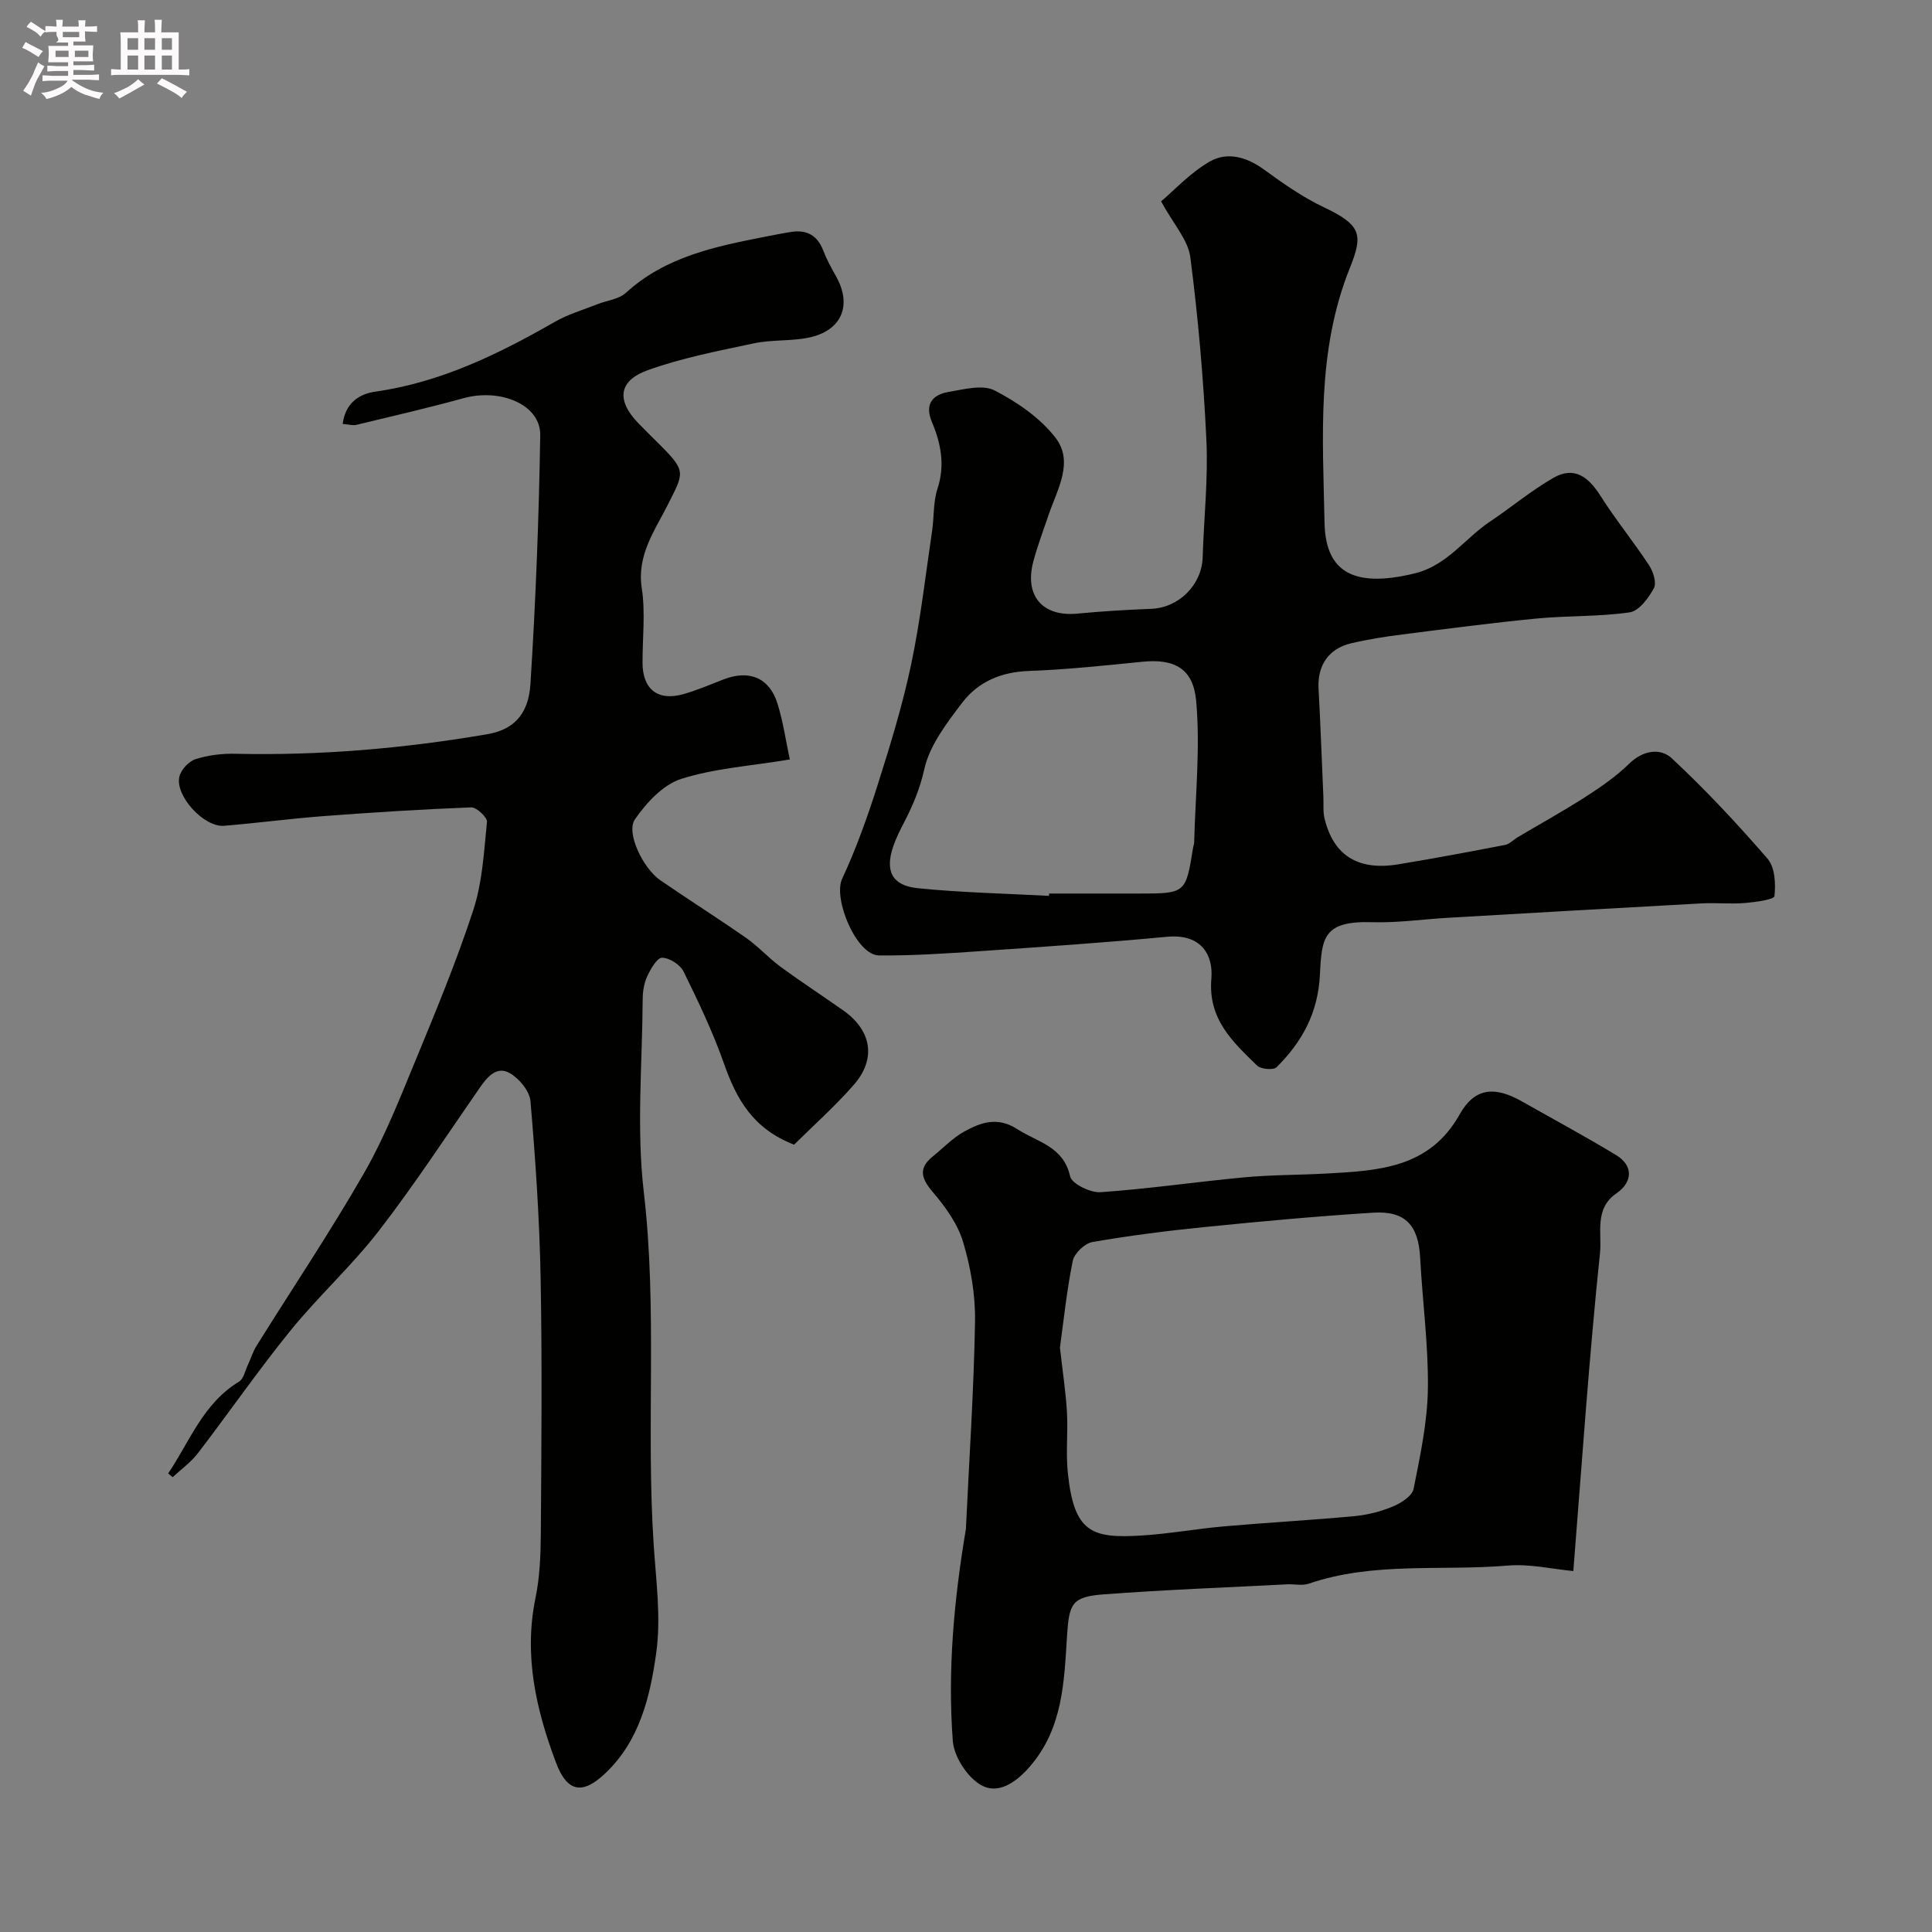
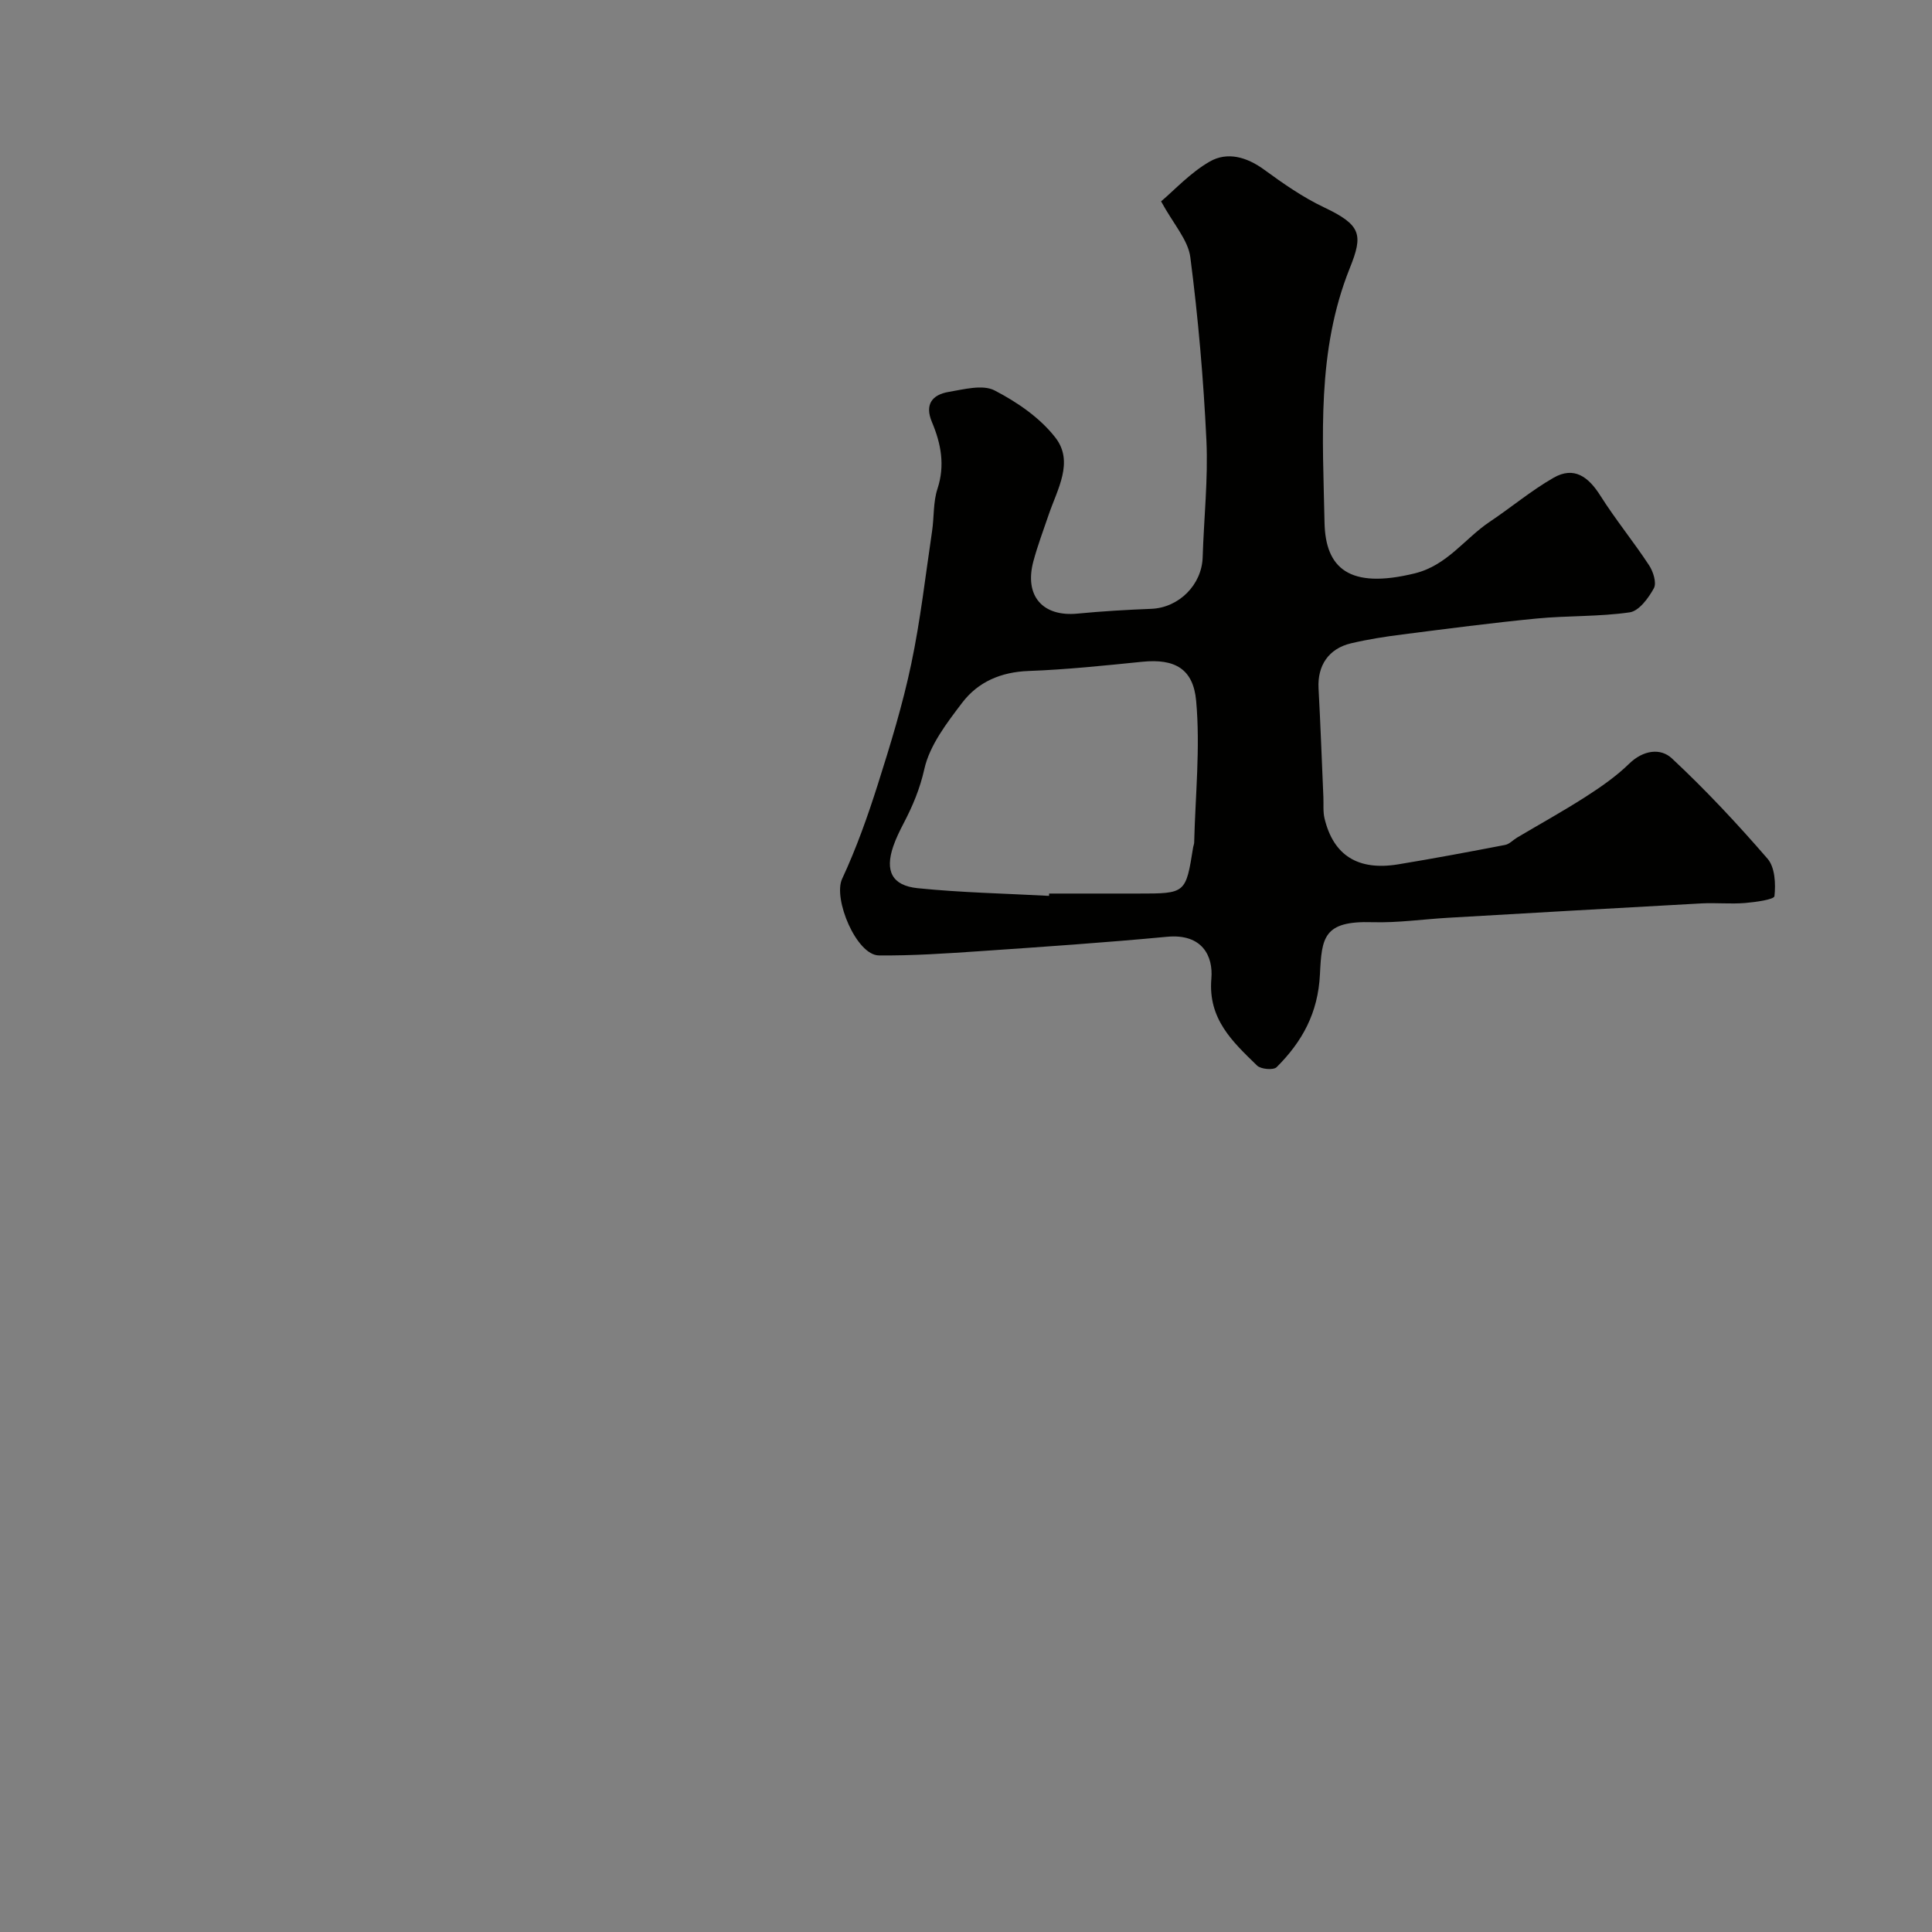
<svg xmlns="http://www.w3.org/2000/svg" enable-background="new 0 0 400 400" viewBox="0 0 400 400">
  <rect x="0" y="0" width="400" height="400" fill="#808080" stroke="none" />
-   <path d="m6.8 9.5c.6.3 1.3.7 2.1 1.1-.4.4-.7.8-.9 1.2-.7-.4-1.3-.8-1.8-1.1s-1.1-.6-1.6-.8c.2-.4.5-.8.7-1.2.4.2.8.5 1.5.8zm.9 6.9c-.3.6-.5 1.1-.7 1.7s-.4 1.1-.6 1.7c-.6-.4-1.1-.7-1.6-1 .7-1 1.2-1.8 1.5-2.4.3-.5.6-1.1.8-1.7.3-.6.5-1.2.8-1.8.3.3.8.6 1.3.8-.7 1.3-1.2 2.2-1.5 2.7zm.1-11c.4.3 1 .7 1.7 1.1-.5.2-.8.6-1.1 1.1-.5-.6-1-1-1.4-1.2s-.9-.6-1.5-.8c.2-.4.5-.7.9-1.1.5.3.9.6 1.4.9zm10.5 13.1c1 .4 2 .6 3.1.7-.4.4-.7.8-.8 1.3-.9-.2-1.9-.6-3-.9-1-.4-2-.9-2.8-1.6-.5.4-1.1.9-1.9 1.3s-1.9.9-3.3 1.2c-.1-.3-.5-.8-1.1-1.3 1 0 2.1-.3 3.2-.8 1.2-.5 1.9-1 2.3-1.7h-3.2c-.4 0-1 0-2 .1v-1.2c1 0 1.7.1 2 .1h3.3v-1h-2.3c-.2 0-.9 0-2 .1v-1.2c1.2 0 1.9.1 2 .1h2.3v-.8h-4.1c0-.7.1-1.2.1-1.6 0-.5 0-1.1-.1-1.8h4.1v-.7h-2.5c1-.6.1-1.1.1-1.6v-.6h-.5c-.4 0-1 0-1.8.1v-1.3c1.2 0 1.9.1 2.1.1h.2c0-.3 0-.8-.1-1.4h1.4c0 .6-.1 1-.1 1.4h3.4c0-.4 0-.8-.1-1.3h1.5c0 .4-.1.9-.1 1.3.7 0 1.5 0 2.5-.1v1.2c-1 0-1.8-.1-2.5-.1v.6c0 .3 0 .8.1 1.5h-2.5v.8h4.1c0 .7-.1 1.3-.1 1.8s0 1 .1 1.5h-4.1v.8h1.4c.8 0 1.8 0 2.9-.1v1.2c-1 0-1.9-.1-2.8-.1h-1.5v1h3.2c.3 0 1 0 2.1-.1v1.2c-1.1 0-1.8-.1-2.1-.1h-3.4l-.1.1c1.4 1 2.4 1.5 3.4 1.9zm-4.1-6.7v-1.3h-2.7v1.3zm2.2-4.1v-1.1h-3.4v1.1zm1.9 4.1v-1.3h-2.8v1.3z" fill="#fcfafa" />
-   <path d="m37 6.7v2.3 5.4c1 0 1.8 0 2.2-.1v1.3c-.6 0-1.5-.1-2.5-.1h-11.9c-.7 0-1.3 0-1.8.1v-1.3c.5 0 1.1.1 2 .1v-5.2c0-1 0-1.8-.1-2.5h3.7c0-1.3 0-2.1-.1-2.5h1.5c0 .4-.1 1.3-.1 2.5h2.2c0-1.2 0-2.1-.1-2.6h1.5c0 .4-.1 1.3-.1 2.6zm-12.3 13.7c-.3-.4-.7-.8-1.1-1.1 1.1-.4 2.1-.9 2.9-1.3.8-.5 1.5-1 2.1-1.6.4.4.9.8 1.3 1.1-2.5 1.4-4.2 2.4-5.2 2.9zm3.9-10.1v-2.4h-2.2v2.4zm0 4.1v-2.9h-2.2v2.9zm3.5-4.1v-2.4h-2.2v2.4zm0 4.1v-2.9h-2.2v2.9zm.4 2.9 1-1.1c.6.3 1.4.7 2.5 1.3s2 1.1 2.7 1.5c-.4.4-.8.8-1.1 1.3-.8-.8-2.5-1.7-5.1-3zm3.1-7v-2.4h-2.1v2.4zm0 4.1v-2.9h-2.1v2.9z" fill="#fcfafa" />
  <g fill="#010100">
-     <path d="m34.82 305.05c4.48-6.62 7.22-14.49 14.66-18.99.96-.58 1.26-2.26 1.83-3.45.62-1.31 1.03-2.73 1.79-3.95 7.42-11.9 15.25-23.56 22.23-35.71 4.21-7.31 7.35-15.28 10.58-23.11 4.28-10.37 8.6-20.77 12.08-31.42 1.89-5.79 2.22-12.13 2.83-18.26.09-.93-2.16-3.05-3.27-3-10.21.39-20.41 1.04-30.6 1.81-6.87.52-13.71 1.44-20.58 2-4.14.33-10.16-6.2-9.23-10.18.33-1.43 1.94-3.16 3.33-3.61 2.59-.83 5.47-1.18 8.21-1.12 17.53.4 34.9-1.09 52.16-4.04 5.19-.88 8.56-3.81 8.98-10.37 1.09-17.16 1.76-34.36 2.03-51.56.1-6.28-8.18-9.76-15.88-7.65-7.35 2.02-14.78 3.74-22.19 5.52-.76.18-1.63-.1-2.83-.19.54-4.22 3.25-6.19 6.78-6.69 13.53-1.92 25.46-7.76 37.13-14.44 2.75-1.58 5.89-2.49 8.87-3.67 1.96-.78 4.4-1.01 5.85-2.34 8.25-7.54 18.59-9.61 28.99-11.65 1.76-.34 3.51-.7 5.28-.97 3.21-.49 5.39.74 6.59 3.85.7 1.82 1.64 3.57 2.61 5.27 3.45 6.05 1.25 11.38-5.67 12.78-3.67.75-7.57.39-11.22 1.16-7.43 1.58-14.98 3.02-22.09 5.59-6.1 2.21-6.43 6.29-1.91 10.96 1.51 1.56 3.06 3.07 4.59 4.6 5.39 5.41 4.84 5.67 1.46 12.38-2.65 5.25-6.39 10.36-5.34 17.16.78 5.05.14 10.31.16 15.47.01 5.5 3.2 8 8.51 6.47 2.81-.81 5.52-1.97 8.25-3.03 5.31-2.06 9.5-.38 11.18 5 1.18 3.78 1.74 7.76 2.55 11.57-8.19 1.36-15.64 1.83-22.53 4.04-3.74 1.2-7.17 4.94-9.54 8.36-1.9 2.76 1.7 10.16 5.25 12.6 5.9 4.06 11.97 7.89 17.84 11.99 2.48 1.74 4.54 4.07 6.99 5.87 4.27 3.14 8.72 6.04 13.05 9.09 5.9 4.16 6.9 10.05 2.16 15.45-3.94 4.49-8.44 8.49-12.33 12.35-8.57-3.3-11.96-9.52-14.52-16.79-2.3-6.54-5.31-12.85-8.38-19.08-.7-1.41-2.92-2.82-4.44-2.83-1.04 0-2.35 2.31-3.06 3.82-.66 1.42-.94 3.14-.95 4.73-.07 13.33-1.31 26.81.23 39.95 2.85 24.38.44 48.78 2.05 73.08.49 7.5 1.55 15.01.52 22.39-1.27 9.04-3.41 18.06-10.45 24.8-4.74 4.54-7.95 4.1-10.29-2.11-4.13-10.96-6.71-22.2-4.25-34.11.89-4.32 1.07-8.84 1.1-13.28.12-17.66.29-35.33-.04-52.98-.23-12.21-1.06-24.42-2.1-36.58-.18-2.1-2.33-4.71-4.29-5.82-2.72-1.55-4.66.79-6.24 3.07-6.88 9.92-13.5 20.05-20.87 29.59-5.62 7.27-12.52 13.53-18.32 20.68-6.66 8.21-12.68 16.93-19.12 25.33-1.45 1.89-3.48 3.34-5.25 4.99-.31-.25-.61-.52-.92-.79z" />
    <path d="m240.39 41.69c2.71-2.28 6.02-5.91 10.07-8.24 3.64-2.09 7.66-.96 11.26 1.67 3.94 2.88 8.01 5.72 12.39 7.8 7.73 3.67 8.14 5.64 5.37 12.54-6.93 17.24-5.6 35.05-5.25 52.74.19 9.4 5.06 13.85 18.68 10.51 6.73-1.65 10.33-7.21 15.55-10.7 4.44-2.97 8.56-6.44 13.18-9.09 4.26-2.45 7.24-.19 9.69 3.69 3.13 4.95 6.87 9.52 10.09 14.42.86 1.3 1.6 3.64 1 4.75-1.11 2.04-3.08 4.72-5.01 5-6.35.92-12.86.66-19.27 1.28-9.29.9-18.56 2.12-27.82 3.3-3.56.45-7.12 1.01-10.6 1.83-4.67 1.1-6.98 4.63-6.73 9.32.41 7.49.67 14.98 1 22.47.07 1.49-.1 3.04.24 4.47 1.85 7.68 6.95 10.87 15.27 9.5 7.4-1.22 14.77-2.6 22.13-4.02.88-.17 1.62-1.01 2.44-1.5 4.73-2.81 9.55-5.47 14.18-8.44 3.19-2.05 6.37-4.25 9.06-6.88 2.88-2.81 6.48-3.3 8.83-1.1 7 6.53 13.57 13.56 19.83 20.8 1.52 1.77 1.69 5.18 1.41 7.73-.08.71-3.96 1.24-6.13 1.42-2.98.24-6-.08-8.99.08-17.45.95-34.9 1.96-52.35 2.97-5.27.3-10.55 1.08-15.8.92-10.11-.31-10.46 3.18-10.83 10.79-.39 8.04-3.69 13.96-8.97 19.23-.65.65-3.26.43-4.04-.33-5.06-4.92-10.19-9.63-9.47-18 .4-4.65-1.86-9.36-9.18-8.67-12.94 1.22-25.92 2.1-38.89 2.99-6.91.47-13.85.94-20.77.87-4.65-.05-9.52-11.75-7.61-15.85 2.94-6.31 5.29-12.93 7.4-19.58 2.6-8.19 5.13-16.46 6.9-24.86 1.92-9.09 2.96-18.37 4.33-27.57.43-2.91.21-6 1.11-8.74 1.61-4.89.73-9.37-1.14-13.82-1.56-3.69.08-5.68 3.47-6.25 3.15-.53 7.02-1.58 9.49-.31 4.7 2.43 9.48 5.71 12.65 9.84 3.8 4.97.36 10.62-1.42 15.83-1.1 3.23-2.31 6.43-3.19 9.71-1.92 7.17 1.92 11.53 9.14 10.83 5.08-.49 10.19-.79 15.29-.99 5.69-.23 10.45-4.97 10.62-10.68.25-8.09 1.15-16.21.77-24.27-.6-12.63-1.7-25.26-3.32-37.8-.45-3.61-3.47-6.85-6.06-11.61zm-23.2 143.79c.01-.16.02-.32.02-.48h18.47c9.82 0 9.82 0 11.35-9.59.05-.32.2-.63.21-.95.24-9.8 1.29-19.67.41-29.36-.6-6.62-4.4-8.77-11.15-8.09-7.84.79-15.69 1.62-23.56 1.91-5.69.21-10.43 2.24-13.72 6.56-3.2 4.21-6.75 8.82-7.85 13.76-.92 4.1-2.4 7.6-4.26 11.17-.82 1.57-1.61 3.17-2.18 4.84-1.72 5.05-.29 8.09 5.06 8.64 9.04.92 18.14 1.1 27.2 1.59z" />
-     <path d="m325.74 325.27c-4.21-.39-9-1.53-13.65-1.13-13.71 1.16-27.73-.85-41.14 3.75-1.35.46-2.98.05-4.47.13-12.68.65-25.38 1.13-38.04 2.08-6.51.49-7.09 1.96-7.51 8.41-.62 9.57-.8 19.27-7.73 27.26-2.93 3.38-6.58 5.75-10 3.86-2.87-1.58-5.68-5.88-5.93-9.17-1.11-14.68.26-29.32 2.7-43.85.03-.16.03-.33.03-.5.67-14.19 1.63-28.37 1.87-42.56.09-5.47-.9-11.15-2.47-16.41-1.11-3.73-3.64-7.24-6.22-10.27-2.4-2.82-3.17-4.93-.05-7.45 2.17-1.75 4.15-3.85 6.55-5.17 3.43-1.88 6.86-3.11 10.96-.46 4.2 2.71 9.52 3.53 10.92 9.76.35 1.55 4.2 3.43 6.32 3.28 9.95-.69 19.84-2.15 29.78-3.08 5.62-.52 11.29-.47 16.93-.78 10.7-.59 21.34-1.07 27.58-12.19 3.08-5.49 7.13-6.02 12.9-2.76 6.53 3.7 13.15 7.26 19.56 11.15 3.53 2.14 3.46 5.55.01 7.92-4.6 3.16-2.96 8.27-3.37 12.26-2.26 21.6-3.73 43.29-5.53 65.92zm-106.29-46.26c.58 5.17 1.21 9.24 1.45 13.33.24 4.15-.25 8.35.17 12.47 1.27 12.51 4.92 13.74 15.31 13.1 5.68-.35 11.32-1.39 17-1.89 9.01-.79 18.05-1.28 27.05-2.12 2.71-.25 5.47-.96 7.98-2.01 1.69-.7 3.97-2.17 4.26-3.64 1.37-6.85 2.86-13.82 2.96-20.76.12-9.01-1.13-18.04-1.6-27.07-.35-6.69-3.03-9.76-9.69-9.35-11.64.73-23.26 1.8-34.86 2.97-7.8.78-15.59 1.77-23.31 3.11-1.59.28-3.75 2.34-4.07 3.9-1.26 6.23-1.91 12.59-2.65 17.96z" />
  </g>
</svg>